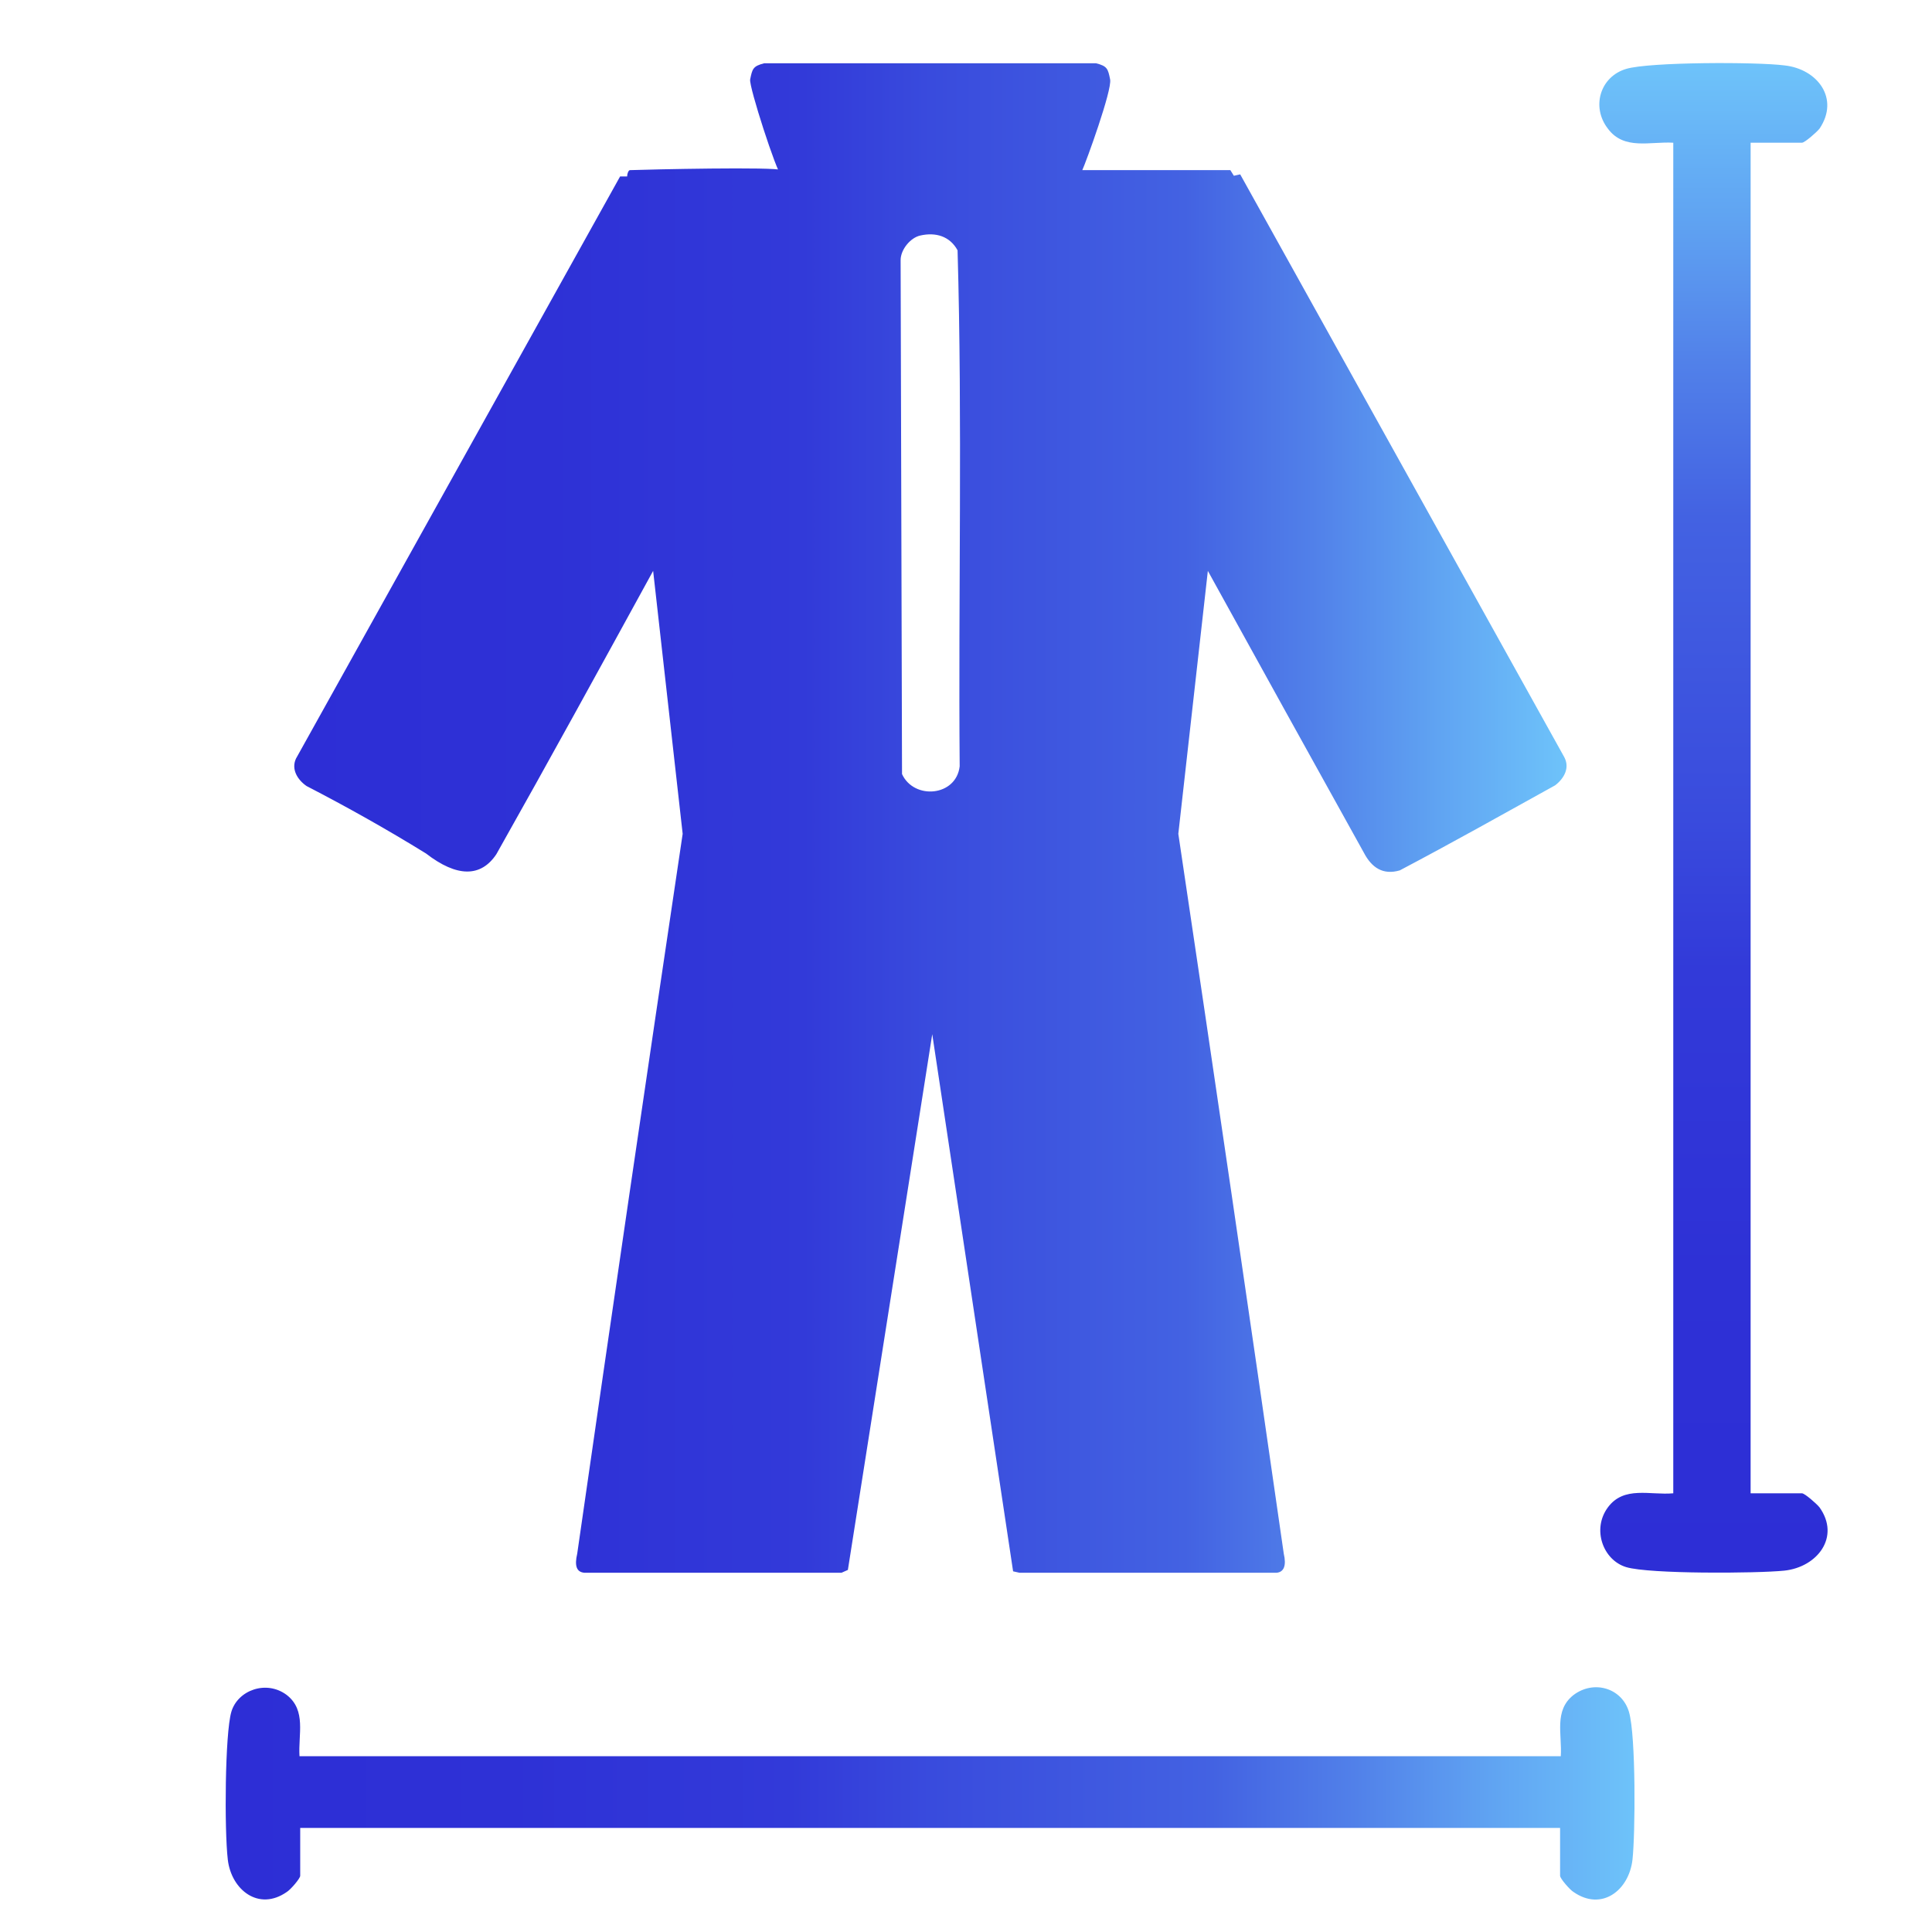
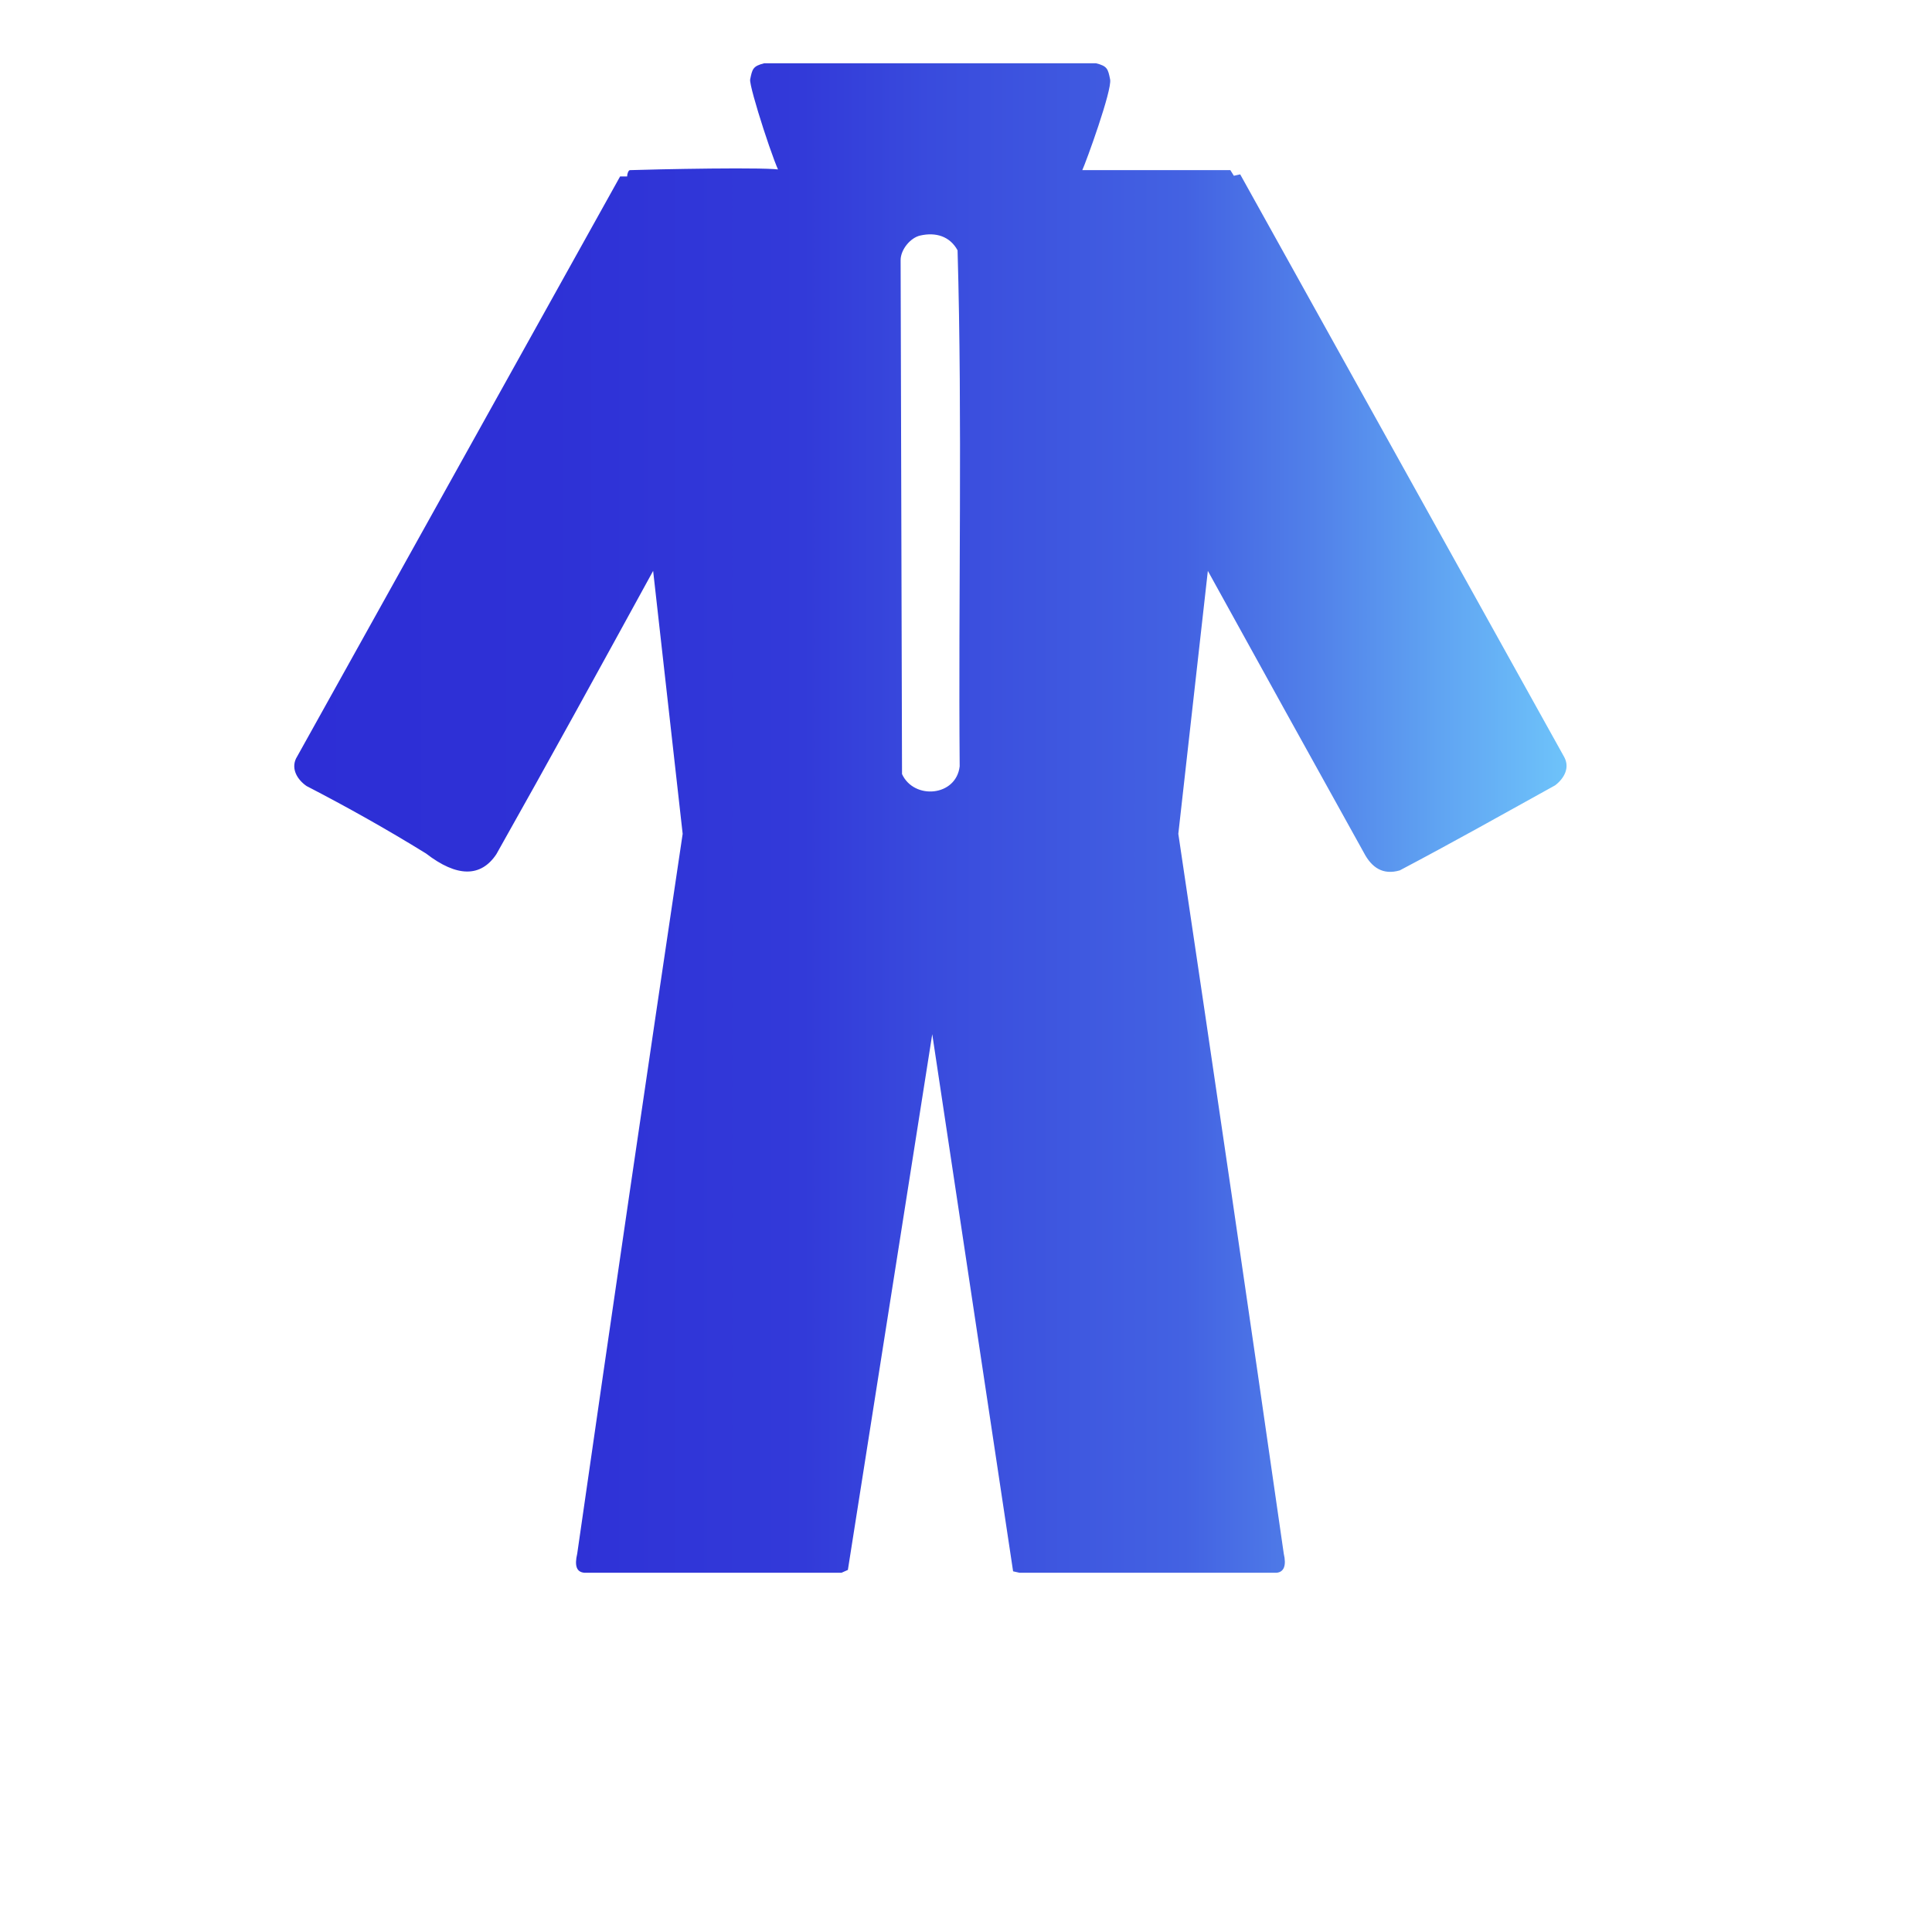
<svg xmlns="http://www.w3.org/2000/svg" xmlns:xlink="http://www.w3.org/1999/xlink" id="Capa_1" version="1.1" viewBox="0 0 274.8 274.8">
  <defs>
    <style>
      .st0 {
        fill: url(#Degradado_sin_nombre_17);
      }

      .st1 {
        fill: url(#Degradado_sin_nombre_172);
      }

      .st2 {
        fill: url(#Degradado_sin_nombre_171);
      }
    </style>
    <linearGradient id="Degradado_sin_nombre_17" data-name="Degradado sin nombre 17" x1="41.8" y1="116.4" x2="222.8" y2="116.4" gradientUnits="userSpaceOnUse">
      <stop offset="0" stop-color="#2d2ed6" />
      <stop offset=".2" stop-color="#2e31d6" />
      <stop offset=".4" stop-color="#323ad9" />
      <stop offset=".5" stop-color="#394bdd" />
      <stop offset=".7" stop-color="#4362e2" />
      <stop offset=".8" stop-color="#5180e9" />
      <stop offset=".9" stop-color="#60a4f2" />
      <stop offset="1" stop-color="#6ec3fa" />
    </linearGradient>
    <linearGradient id="Degradado_sin_nombre_171" data-name="Degradado sin nombre 17" x1="32.1" y1="255.1" x2="232.5" y2="255.1" xlink:href="#Degradado_sin_nombre_17" />
    <linearGradient id="Degradado_sin_nombre_172" data-name="Degradado sin nombre 17" x1="201.1" y1="235" x2="415.8" y2="235" gradientTransform="translate(8.7 424.9) rotate(-90)" xlink:href="#Degradado_sin_nombre_17" />
  </defs>
  <path class="st0" d="M155.9,9c1.6.4,1.7.8,2,2.3s-3.4,11.7-4,13-.6.5-.9.7l.4-.8h21.6l.5.8.9-.2,46.1,82.9c.8,1.5,0,3-1.3,4-7.4,4.1-14.7,8.2-22.1,12.1-2.4.7-4-.4-5.1-2.5-7.4-13.3-14.8-26.7-22.2-40.1l-4.2,37.4c5.1,34.2,10.1,68.3,15,102.4.4,1.7,0,2.6-1,2.7h-36.6l-.9-.2-11.5-76.4-12,76.2-.9.4h-36.6c-1.1-.1-1.4-1-1-2.7,4.9-34.1,9.9-68.2,15-102.4l-4.2-37.4c-7.4,13.5-14.8,27-22.3,40.3-2.2,3.3-5.6,3.3-10-.1-5.5-3.4-11.2-6.6-17-9.6-1.3-.9-2.2-2.4-1.5-3.9L88.2,25.1h1c0-.4.2-.9.4-.9,2.7-.1,20.7-.5,21.6,0l.5.8c-.2,0-.4,0-.6-.1-.6-.3-4.6-12.6-4.4-13.6.3-1.5.4-1.9,2-2.3h47.1ZM130.9,33.5c-1.4.3-2.8,2-2.8,3.5l.2,73.1c1.7,3.7,7.7,3.2,8.2-1.1-.2-24.4.4-49-.3-73.4-1.1-2-3.1-2.6-5.3-2.1Z" />
-   <path class="st2" d="M42.7,249.8h179.3c.2-3.1-1-6.5,1.8-8.7,2.9-2.2,6.9-1,7.9,2.4s.9,17.4.5,21c-.5,4.4-4.4,7.4-8.4,4.6-.5-.3-1.9-1.9-1.9-2.3v-6.8H42.7v6.8c0,.4-1.4,2-1.9,2.3-4,2.8-7.9-.3-8.4-4.6s-.4-17.9.5-21,5-4.6,7.9-2.4c2.8,2.2,1.6,5.6,1.8,8.7Z" />
-   <path class="st1" d="M238,212.4V20.3c-3.3-.2-7,1.1-9.3-2-2.4-3.1-1.1-7.4,2.6-8.5,3.3-1,18.6-1,22.5-.5,4.7.5,7.9,4.7,5,9-.4.5-2.1,2-2.5,2h-7.3s0,192.1,0,192.1h7.3c.4,0,2.1,1.5,2.5,2,3,4.2-.3,8.5-5,9-3.9.4-19.2.5-22.5-.5s-4.9-5.4-2.6-8.5,6-1.7,9.3-2Z" />
</svg>